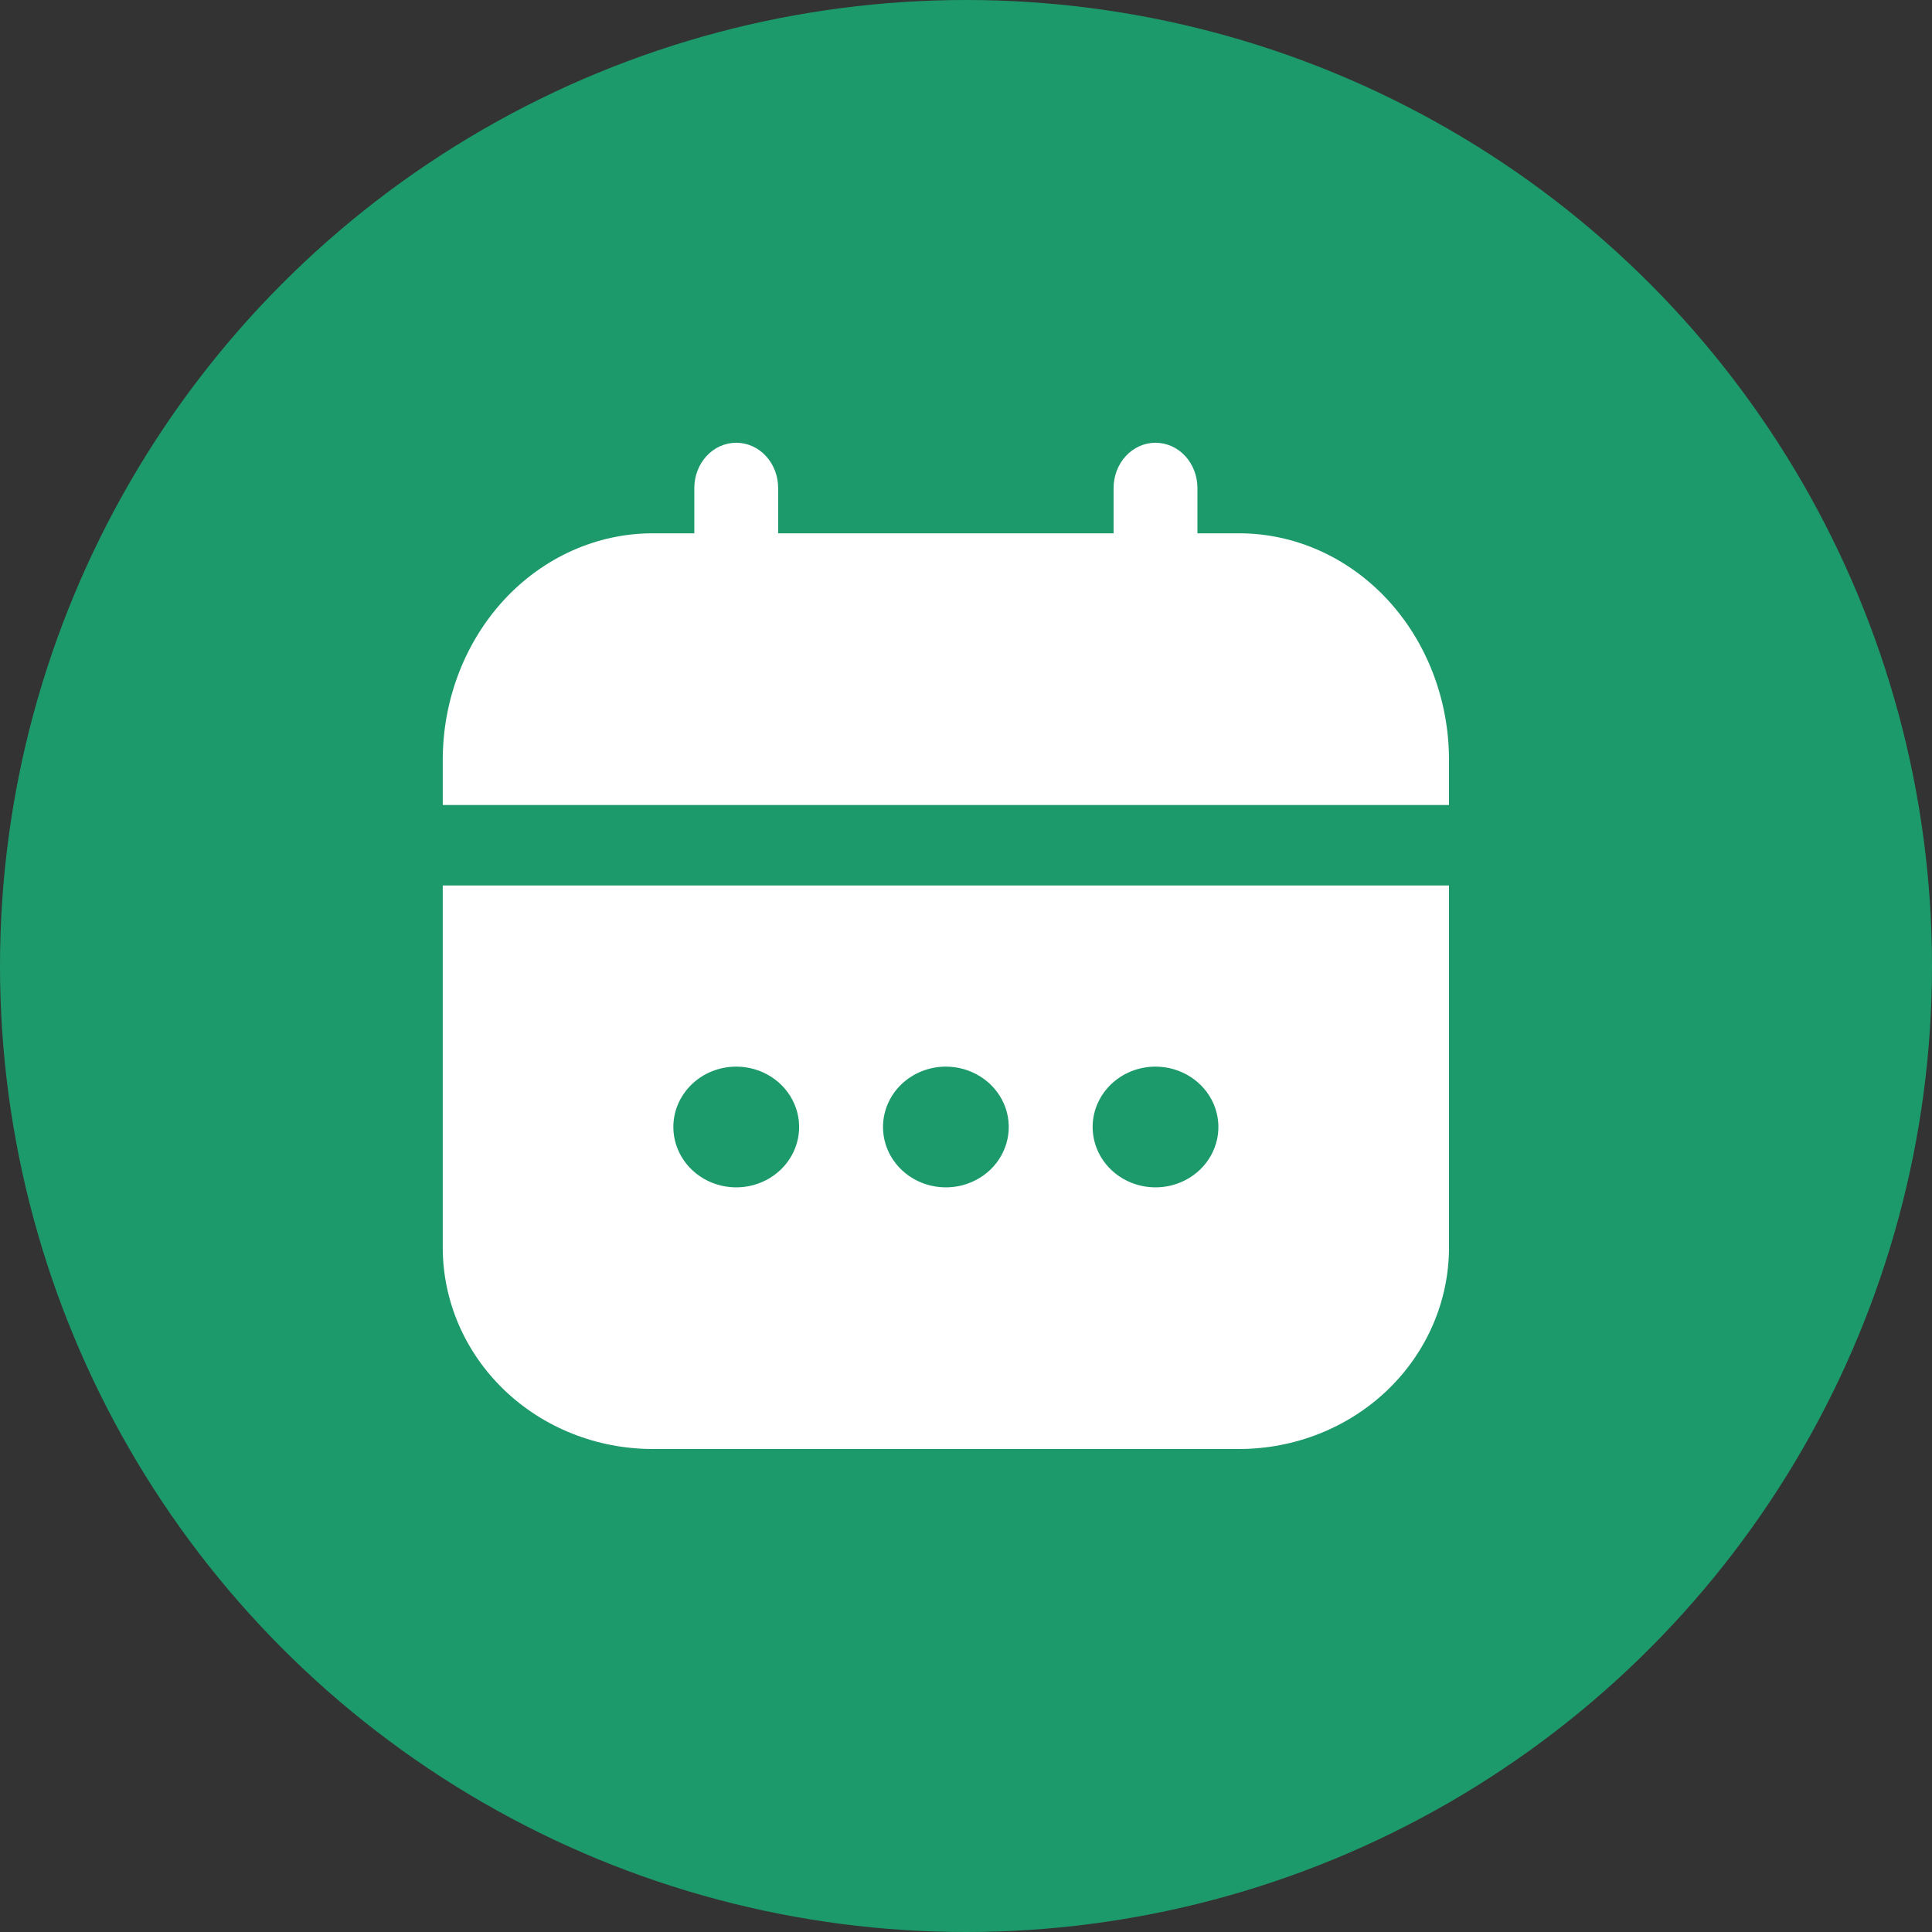
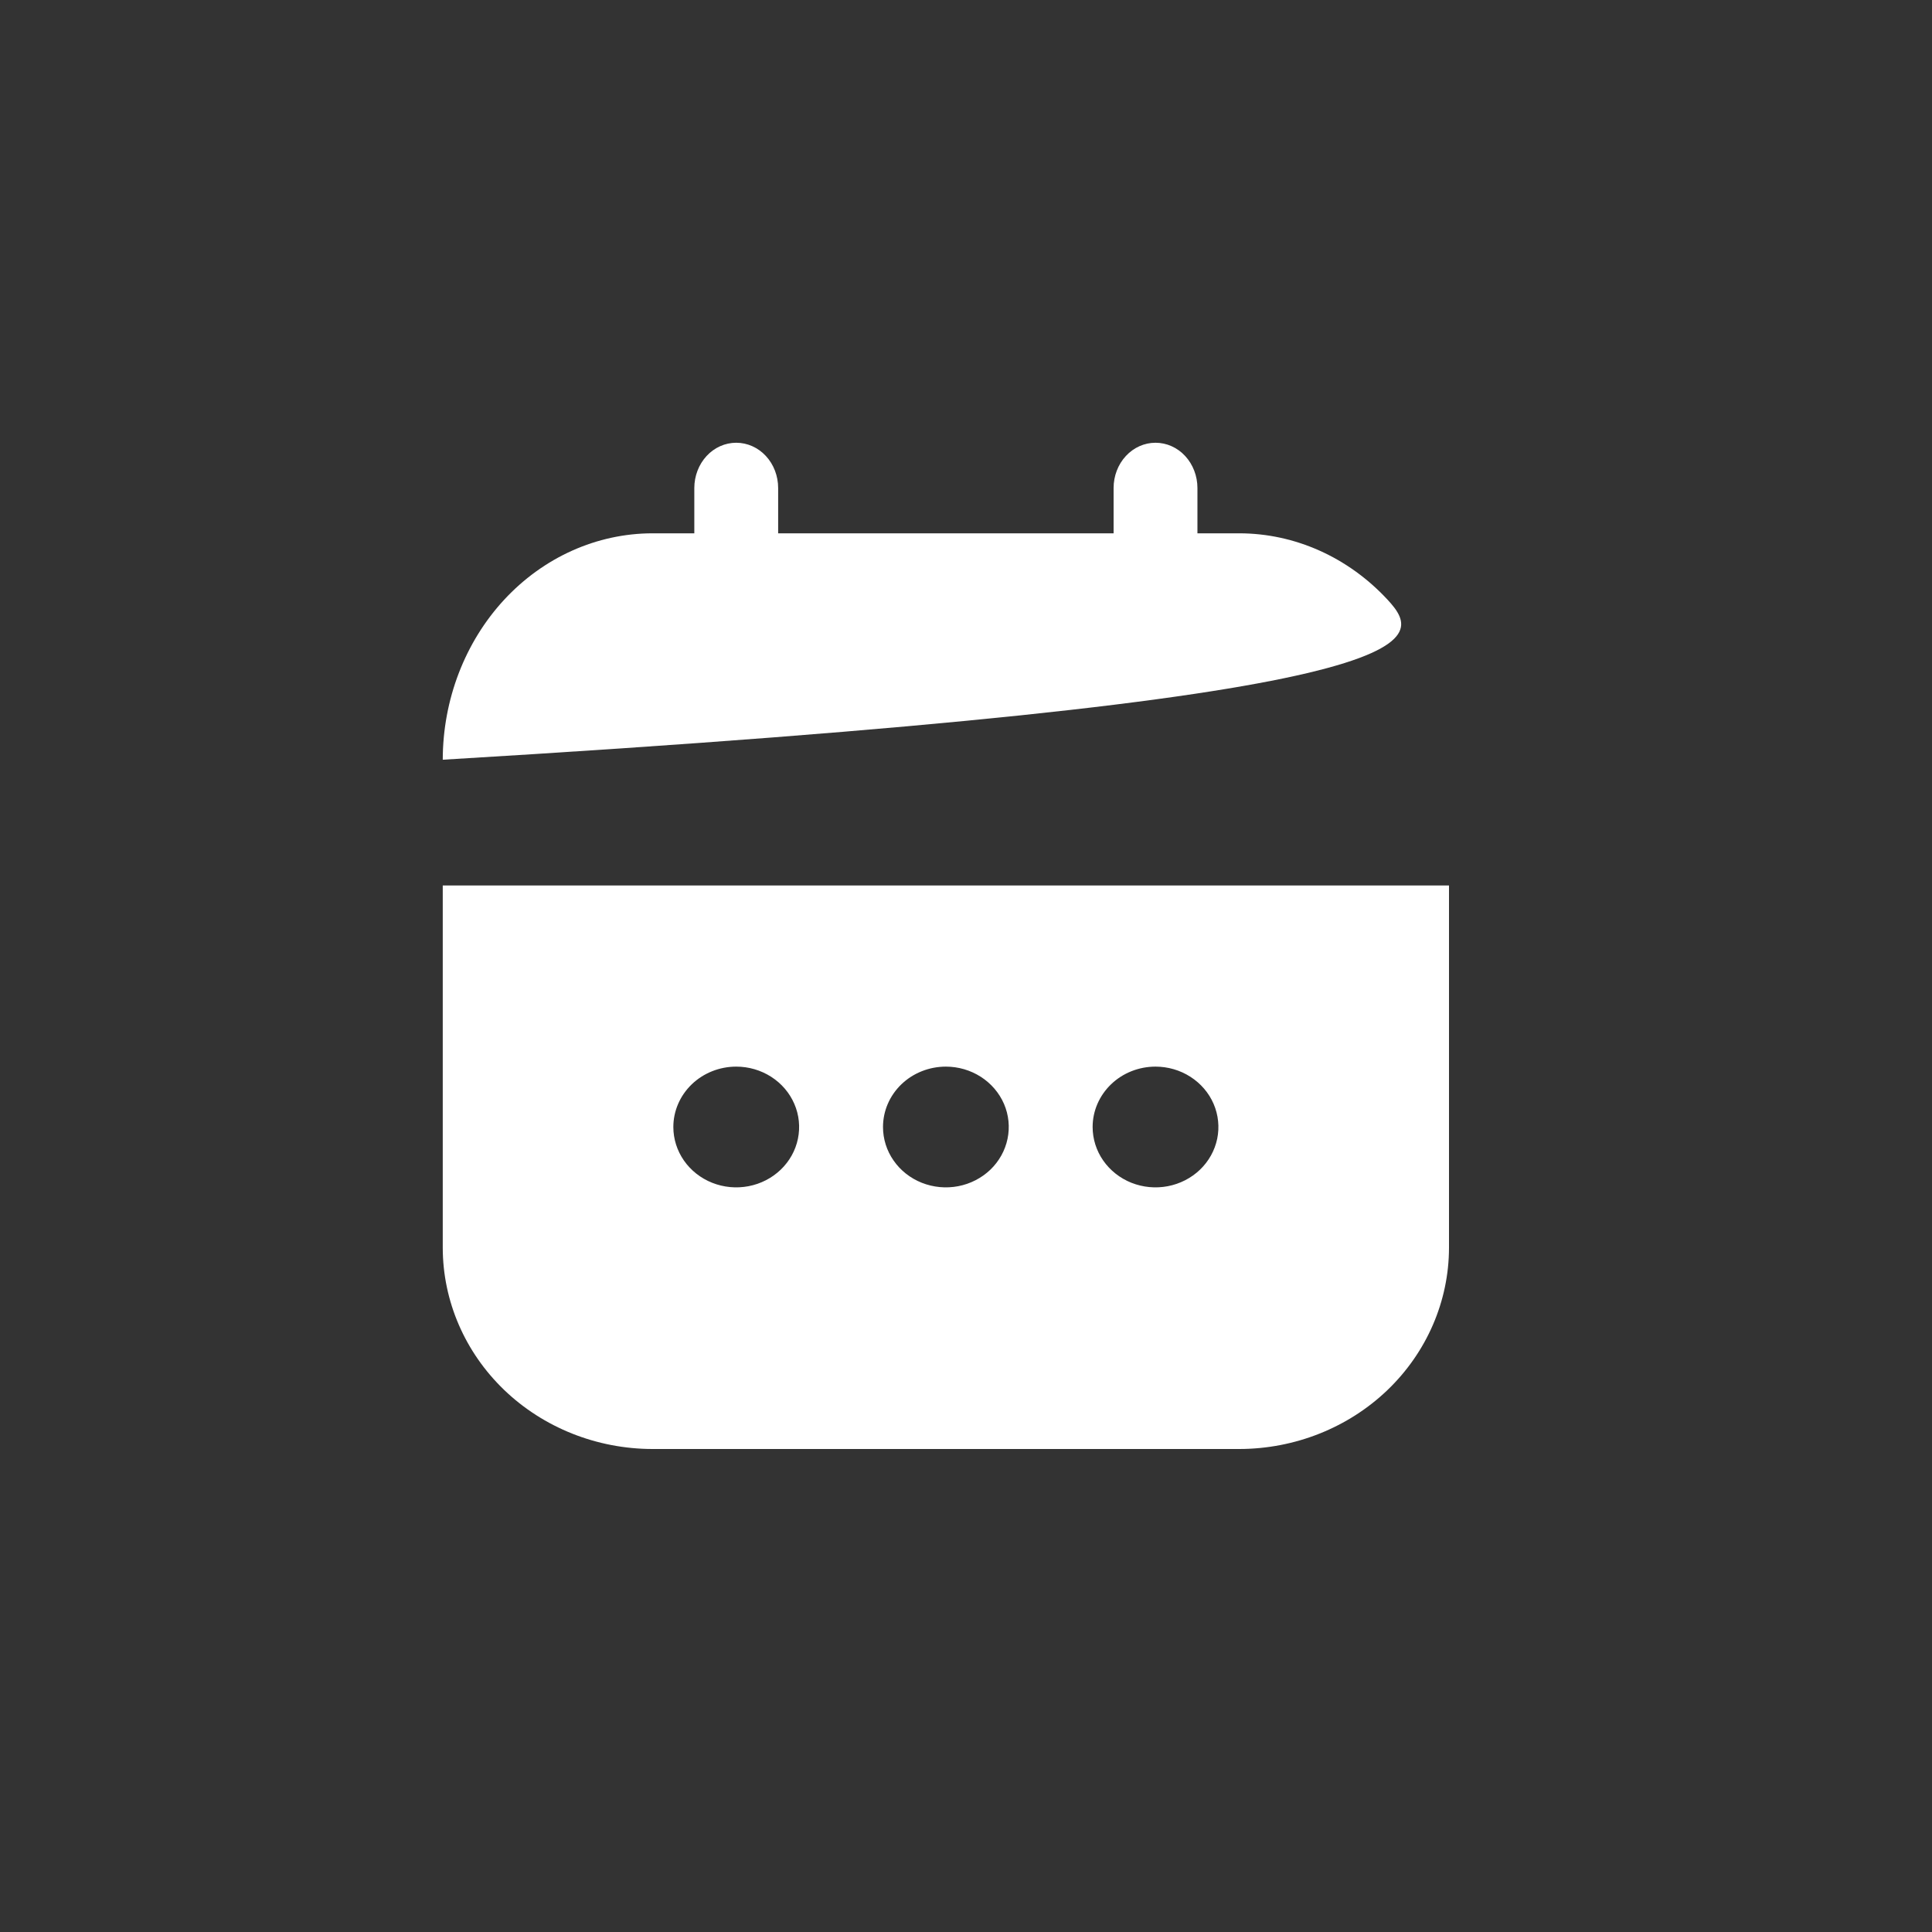
<svg xmlns="http://www.w3.org/2000/svg" width="48" height="48" viewBox="0 0 48 48" fill="none">
  <rect x="0" y="0" width="48" height="48" fill="#333333" stroke="none" />
-   <circle cx="24" cy="24" r="24" fill="#1D9A6C" />
  <path d="M11 31C11.002 32.326 11.551 33.596 12.527 34.534C13.504 35.471 14.828 35.998 16.208 36H30.792C32.172 35.998 33.496 35.471 34.473 34.534C35.449 33.596 35.998 32.326 36 31V22H11V31ZM28.708 26.5C29.017 26.5 29.32 26.588 29.576 26.753C29.833 26.918 30.034 27.152 30.152 27.426C30.27 27.7 30.301 28.002 30.241 28.293C30.18 28.584 30.032 28.851 29.813 29.061C29.595 29.27 29.316 29.413 29.013 29.471C28.71 29.529 28.396 29.499 28.11 29.386C27.825 29.272 27.581 29.08 27.409 28.833C27.238 28.587 27.146 28.297 27.146 28C27.146 27.602 27.311 27.221 27.604 26.939C27.896 26.658 28.294 26.5 28.708 26.5ZM23.5 26.5C23.809 26.5 24.111 26.588 24.368 26.753C24.625 26.918 24.825 27.152 24.944 27.426C25.062 27.7 25.093 28.002 25.032 28.293C24.972 28.584 24.823 28.851 24.605 29.061C24.386 29.27 24.108 29.413 23.805 29.471C23.502 29.529 23.188 29.499 22.902 29.386C22.616 29.272 22.372 29.08 22.201 28.833C22.029 28.587 21.938 28.297 21.938 28C21.938 27.602 22.102 27.221 22.395 26.939C22.688 26.658 23.086 26.5 23.5 26.5ZM18.292 26.5C18.601 26.5 18.903 26.588 19.16 26.753C19.417 26.918 19.617 27.152 19.735 27.426C19.854 27.7 19.884 28.002 19.824 28.293C19.764 28.584 19.615 28.851 19.396 29.061C19.178 29.27 18.9 29.413 18.596 29.471C18.293 29.529 17.979 29.499 17.694 29.386C17.408 29.272 17.164 29.08 16.992 28.833C16.821 28.587 16.729 28.297 16.729 28C16.729 27.602 16.894 27.221 17.187 26.939C17.48 26.658 17.877 26.5 18.292 26.5Z" fill="white" />
-   <path d="M30.792 13.25H29.75V12.125C29.75 11.827 29.64 11.54 29.445 11.329C29.25 11.118 28.985 11 28.708 11C28.432 11 28.167 11.118 27.972 11.329C27.776 11.54 27.667 11.827 27.667 12.125V13.25H19.333V12.125C19.333 11.827 19.224 11.54 19.028 11.329C18.833 11.118 18.568 11 18.292 11C18.015 11 17.75 11.118 17.555 11.329C17.36 11.54 17.25 11.827 17.25 12.125V13.25H16.208C14.828 13.252 13.504 13.845 12.527 14.899C11.551 15.954 11.002 17.384 11 18.875L11 20H36V18.875C35.998 17.384 35.449 15.954 34.473 14.899C33.496 13.845 32.172 13.252 30.792 13.25Z" fill="white" />
+   <path d="M30.792 13.25H29.75V12.125C29.75 11.827 29.64 11.54 29.445 11.329C29.25 11.118 28.985 11 28.708 11C28.432 11 28.167 11.118 27.972 11.329C27.776 11.54 27.667 11.827 27.667 12.125V13.25H19.333V12.125C19.333 11.827 19.224 11.54 19.028 11.329C18.833 11.118 18.568 11 18.292 11C18.015 11 17.75 11.118 17.555 11.329C17.36 11.54 17.25 11.827 17.25 12.125V13.25H16.208C14.828 13.252 13.504 13.845 12.527 14.899C11.551 15.954 11.002 17.384 11 18.875L11 20V18.875C35.998 17.384 35.449 15.954 34.473 14.899C33.496 13.845 32.172 13.252 30.792 13.25Z" fill="white" />
</svg>